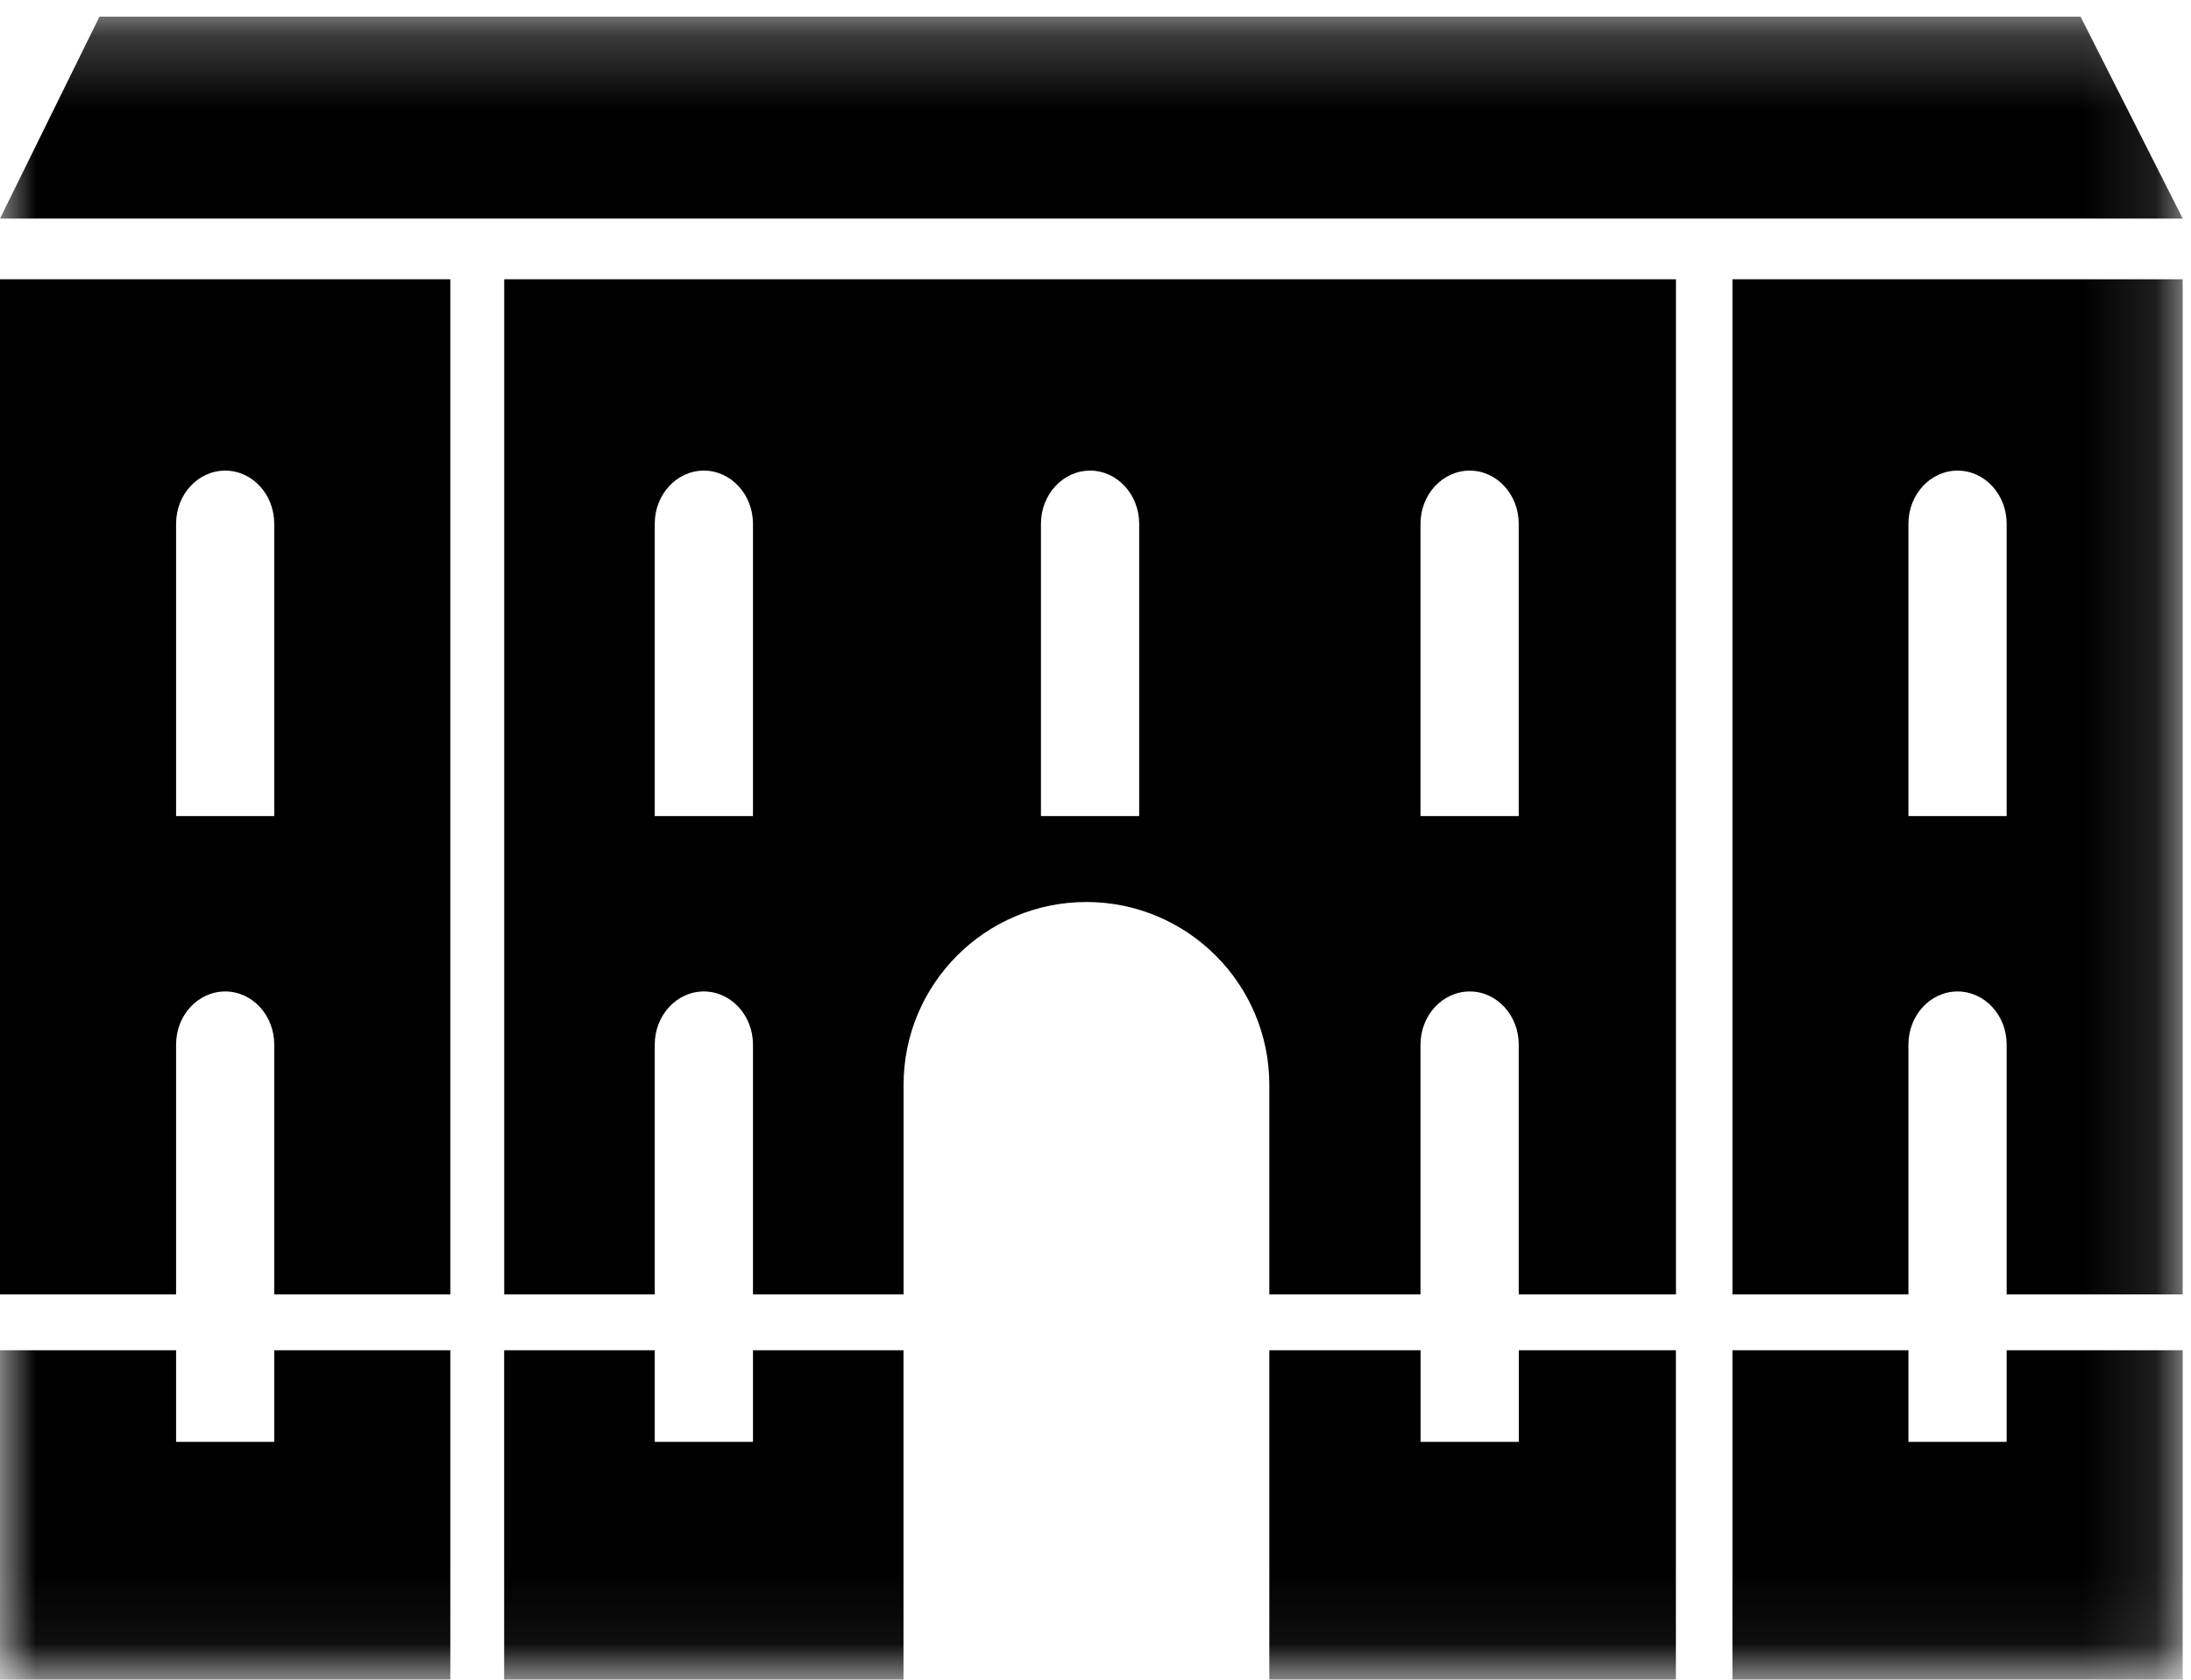
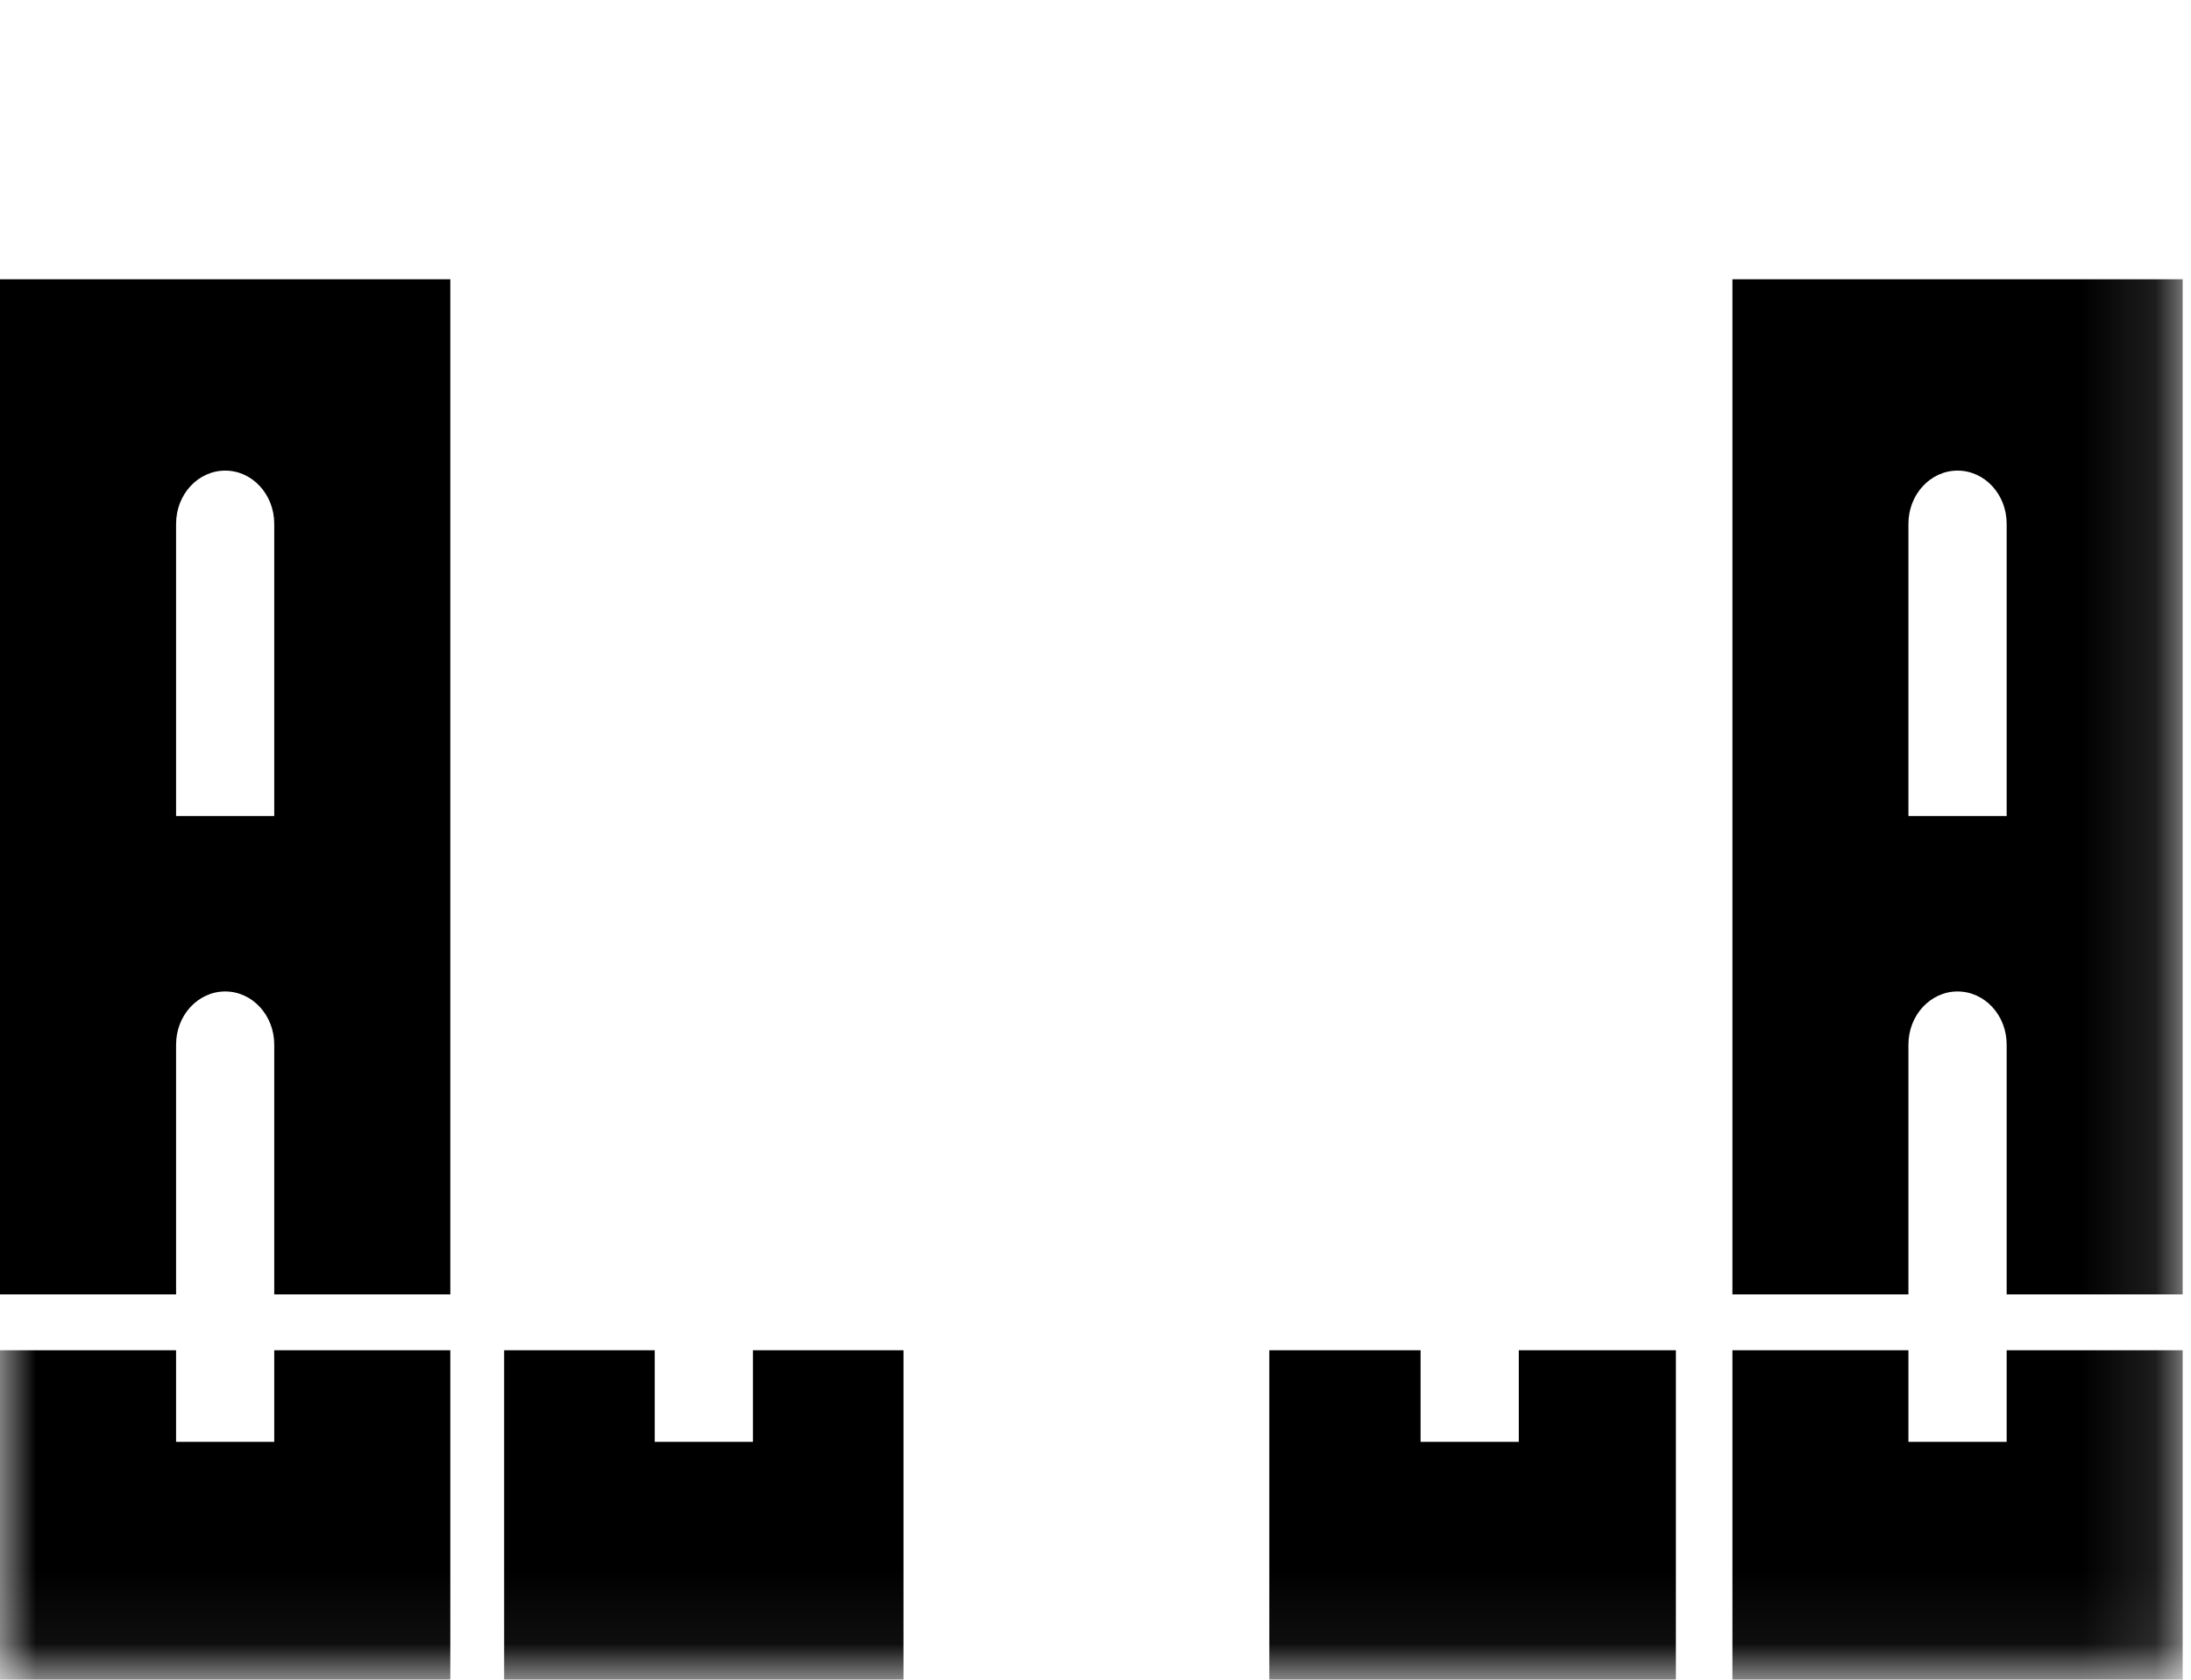
<svg xmlns="http://www.w3.org/2000/svg" xmlns:xlink="http://www.w3.org/1999/xlink" width="30px" height="23px" viewBox="0 0 30 23" version="1.1">
  <title>DIMORA STORICA</title>
  <defs>
    <polygon id="path-1" points="0 0.228 29.887 0.228 29.887 22.94 0 22.94" />
  </defs>
  <g id="Page-1" stroke="none" stroke-width="1" fill="none" fill-rule="evenodd">
    <g id="Artboard" transform="translate(-446, -198)">
      <g id="DIMORA-STORICA" transform="translate(446, 198)">
        <g id="Group-9">
          <mask id="mask-2" fill="white">
            <use xlink:href="#path-1" />
          </mask>
          <g id="Clip-2" />
-           <polyline id="Fill-1" fill="#000000" mask="url(#mask-2)" points="28.488 0.228 1.362 0.228 0 2.993 29.887 2.993 28.488 0.228" />
          <path d="M23.721,3.824 L23.721,17.724 L26.131,17.724 L26.131,14.303 C26.131,13.902 26.432,13.576 26.803,13.576 C27.176,13.576 27.476,13.902 27.476,14.303 L27.476,17.724 L29.886,17.724 L29.886,3.824 L23.721,3.824 Z M27.476,11.174 L26.131,11.174 L26.131,7.172 C26.131,6.77 26.432,6.444 26.803,6.444 C27.176,6.444 27.476,6.77 27.476,7.172 L27.476,11.174 L27.476,11.174 Z" id="Fill-3" fill="#000000" mask="url(#mask-2)" />
          <polyline id="Fill-4" fill="#000000" mask="url(#mask-2)" points="27.476 18.489 27.476 19.743 26.131 19.743 26.131 18.489 23.721 18.489 23.721 23 29.886 23 29.886 18.489 27.476 18.489" />
          <polyline id="Fill-5" fill="#000000" mask="url(#mask-2)" points="12.371 18.489 10.31 18.489 10.31 19.743 8.965 19.743 8.965 18.489 6.903 18.489 6.903 23 12.371 23 12.371 18.489" />
          <polyline id="Fill-6" fill="#000000" mask="url(#mask-2)" points="20.796 18.489 20.796 19.743 19.451 19.743 19.451 18.489 17.38 18.489 17.38 23 22.947 23 22.947 18.489 20.796 18.489" />
-           <path d="M6.904,3.824 L6.904,17.724 L8.965,17.724 L8.965,14.303 C8.965,13.902 9.266,13.576 9.637,13.576 C10.008,13.576 10.31,13.902 10.31,14.303 L10.31,17.724 L12.372,17.724 L12.372,14.855 C12.372,13.473 13.493,12.351 14.875,12.351 C16.258,12.351 17.38,13.473 17.38,14.855 L17.38,17.724 L19.45,17.724 L19.45,14.303 C19.45,13.902 19.753,13.576 20.124,13.576 C20.495,13.576 20.795,13.902 20.795,14.303 L20.795,17.724 L22.948,17.724 L22.948,3.824 L6.904,3.824 Z M10.31,11.174 L8.965,11.174 L8.965,7.172 C8.965,6.77 9.266,6.444 9.637,6.444 C10.008,6.444 10.31,6.77 10.31,7.172 L10.31,11.174 Z M15.598,11.174 L14.253,11.174 L14.253,7.172 C14.253,6.77 14.555,6.444 14.926,6.444 C15.297,6.444 15.598,6.77 15.598,7.172 L15.598,11.174 Z M20.795,11.174 L19.45,11.174 L19.45,7.172 C19.45,6.77 19.753,6.444 20.124,6.444 C20.495,6.444 20.795,6.77 20.795,7.172 L20.795,11.174 L20.795,11.174 Z" id="Fill-7" fill="#000000" mask="url(#mask-2)" />
          <polyline id="Fill-8" fill="#000000" mask="url(#mask-2)" points="3.755 18.489 3.755 19.743 2.411 19.743 2.411 18.489 0 18.489 0 23 6.166 23 6.166 18.489 3.755 18.489" />
        </g>
        <path d="M0,3.824 L0,17.724 L2.411,17.724 L2.411,14.303 C2.411,13.902 2.711,13.576 3.084,13.576 C3.455,13.576 3.755,13.902 3.755,14.303 L3.755,17.724 L6.166,17.724 L6.166,3.824 L0,3.824 Z M3.755,11.174 L2.411,11.174 L2.411,7.172 C2.411,6.77 2.711,6.444 3.084,6.444 C3.455,6.444 3.755,6.77 3.755,7.172 L3.755,11.174 L3.755,11.174 Z" id="Fill-10" fill="#000000" />
      </g>
    </g>
  </g>
</svg>